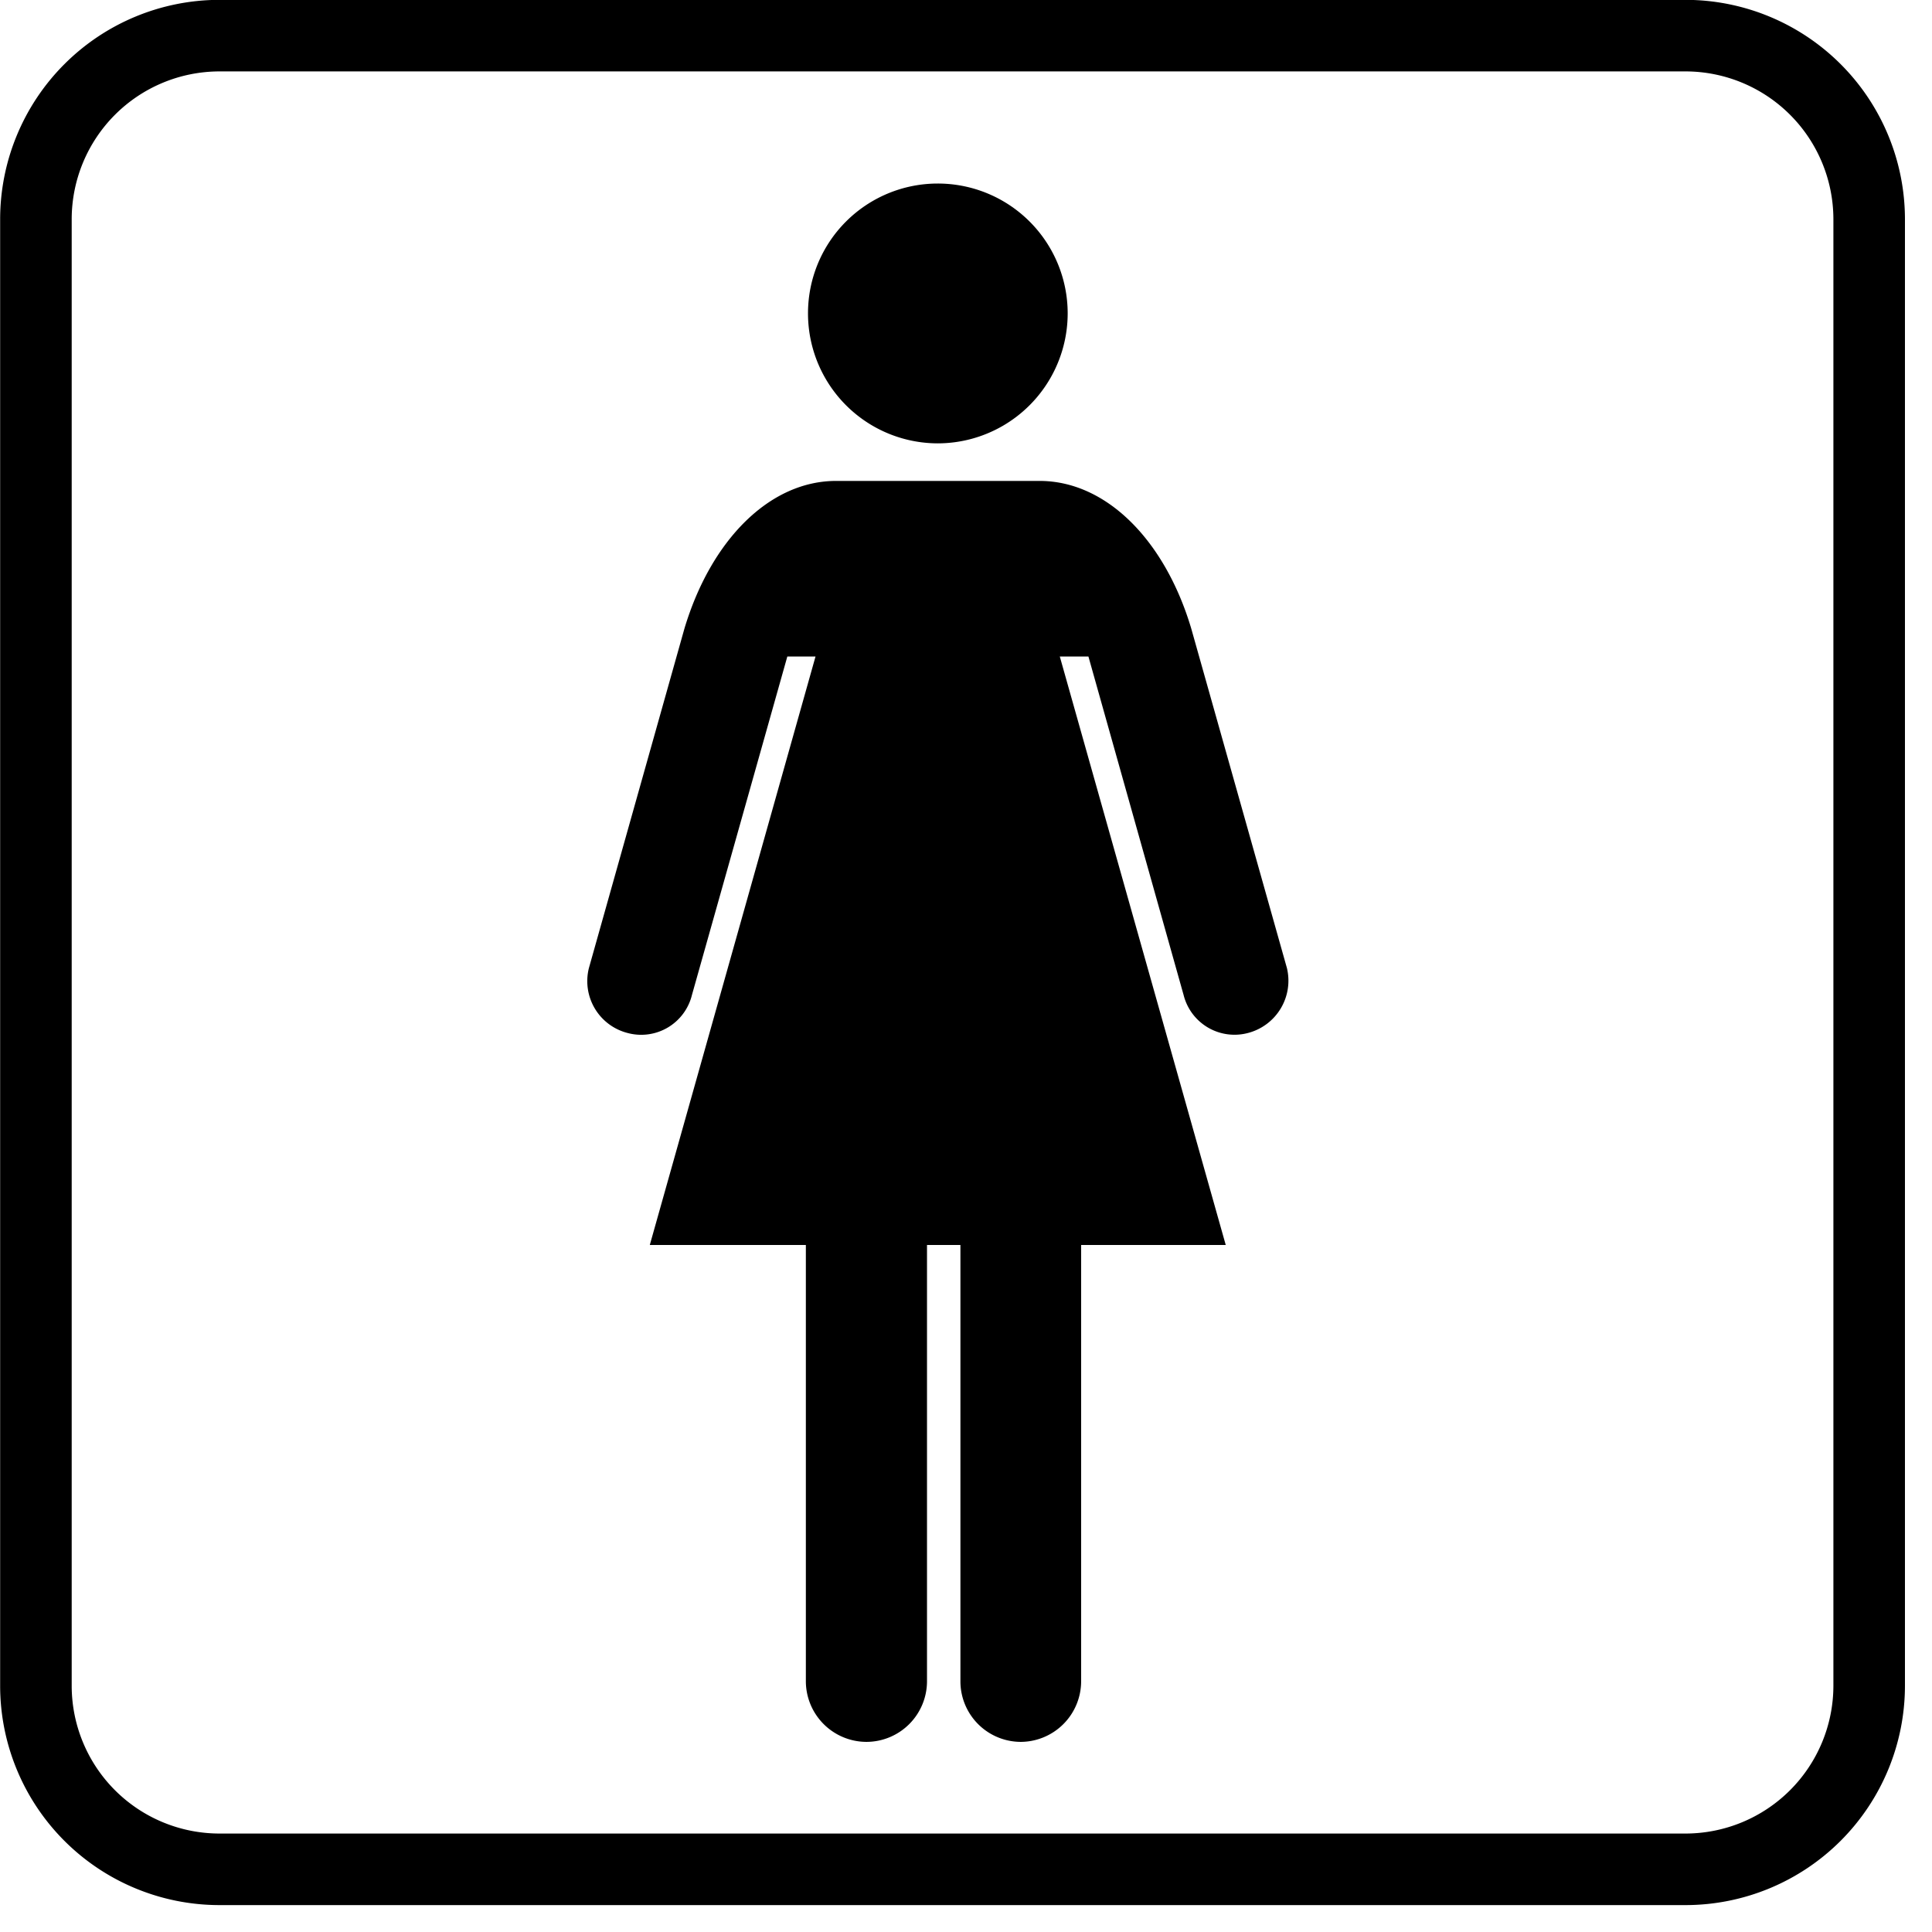
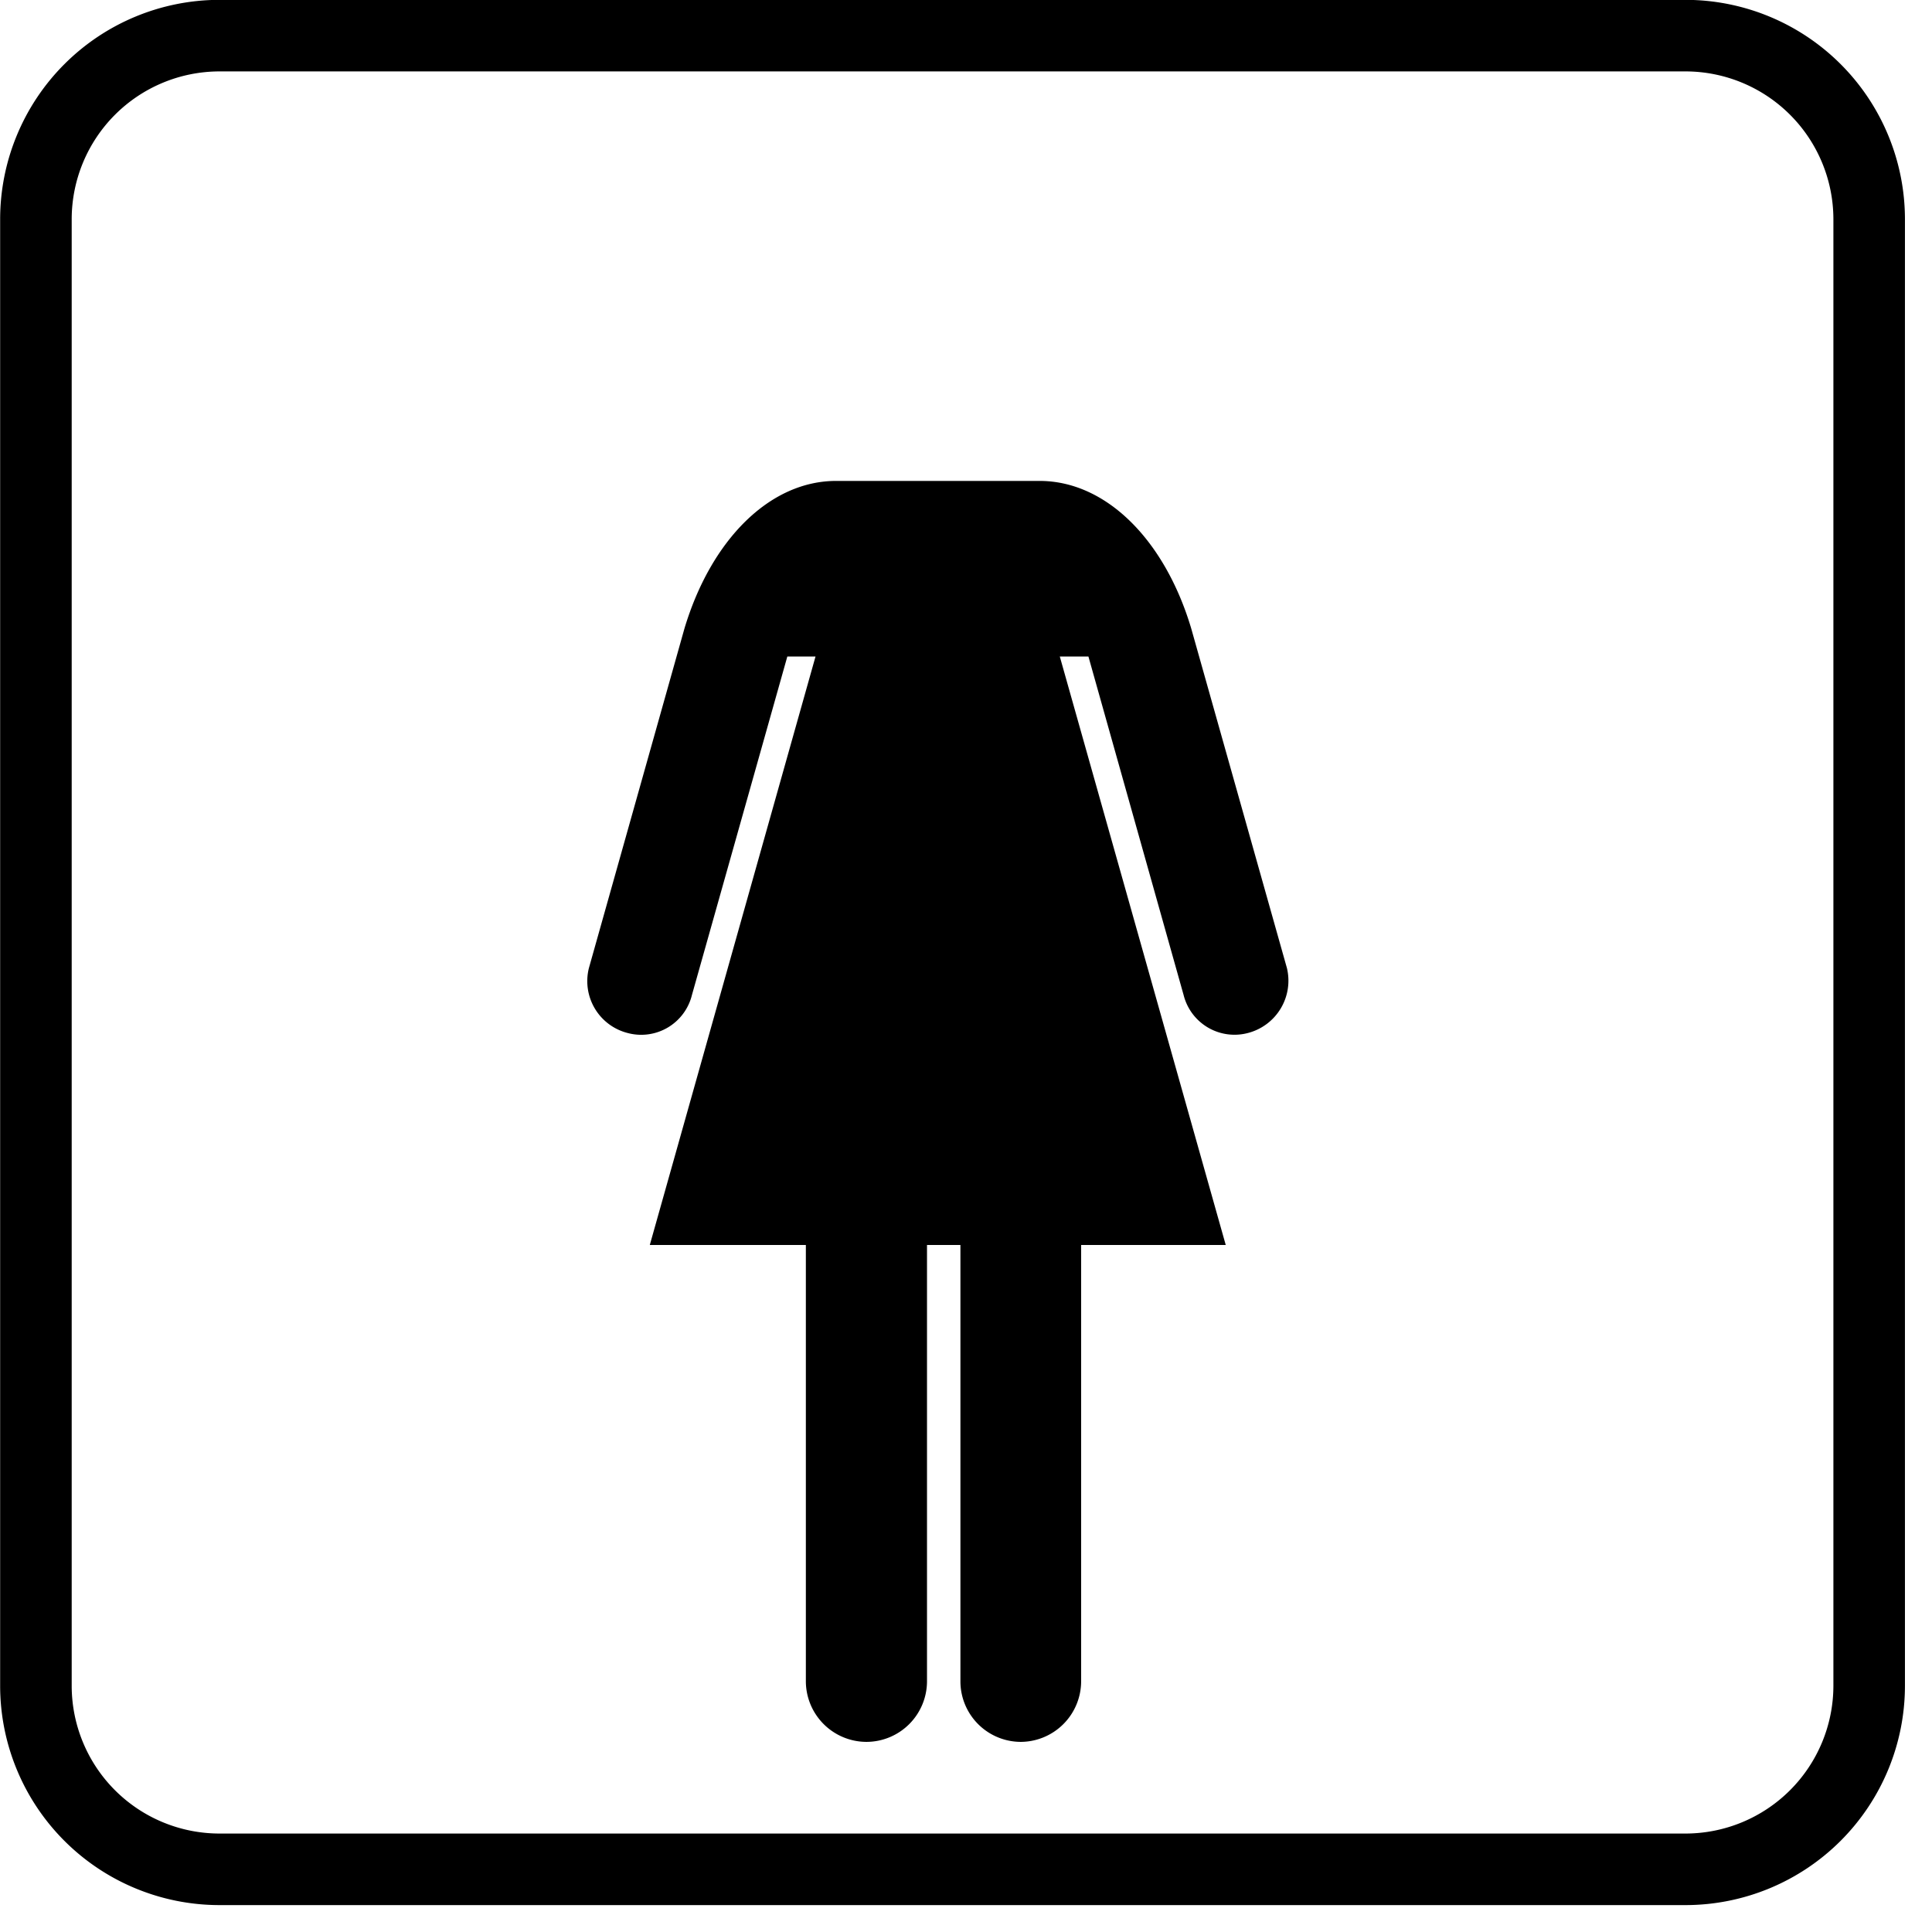
<svg xmlns="http://www.w3.org/2000/svg" width="26.621" height="26.623" viewBox="0 0 27 27">
  <g id="グループ_1645" data-name="グループ 1645" transform="translate(0.5 0.5)">
    <g id="グループ_1644" data-name="グループ 1644" transform="translate(0 0)">
      <path id="パス_1254" data-name="パス 1254" d="M-1323.922,700.878a2.568,2.568,0,0,1-2.56,2.562h-20.5a2.566,2.566,0,0,1-2.56-2.562v-20.5a2.567,2.567,0,0,1,2.56-2.564h20.5a2.568,2.568,0,0,1,2.56,2.564Z" transform="translate(1349.544 -677.817)" fill="none" stroke="#000" stroke-miterlimit="10" stroke-width="1" />
      <g id="グループ_1643" data-name="グループ 1643" transform="translate(7.709 2.063)">
        <g id="グループ_1642" data-name="グループ 1642">
-           <path id="パス_1255" data-name="パス 1255" d="M-1328.423,685.141a1.818,1.818,0,0,0,1.816-1.82,1.815,1.815,0,0,0-1.816-1.811,1.813,1.813,0,0,0-1.813,1.811A1.816,1.816,0,0,0-1328.423,685.141Z" transform="translate(1333.319 -681.509)" />
          <path id="パス_1256" data-name="パス 1256" d="M-1325.976,695.754l-1.336-4.741c-.37-1.245-1.193-2.067-2.12-2.067h-2.845c-.926,0-1.748.822-2.12,2.067l-1.334,4.741a.748.748,0,0,0,.54.907.73.73,0,0,0,.9-.531l1.333-4.73h.394l-2.316,8.224h2.181v6.1a.849.849,0,0,0,.846.844.848.848,0,0,0,.847-.844v-6.1h.467v6.1a.846.846,0,0,0,.844.844.848.848,0,0,0,.843-.844v-6.1h2.021l-2.319-8.224h.4l1.33,4.73a.733.733,0,0,0,.9.531A.755.755,0,0,0-1325.976,695.754Z" transform="translate(1335.752 -684.789)" />
        </g>
      </g>
    </g>
  </g>
</svg>